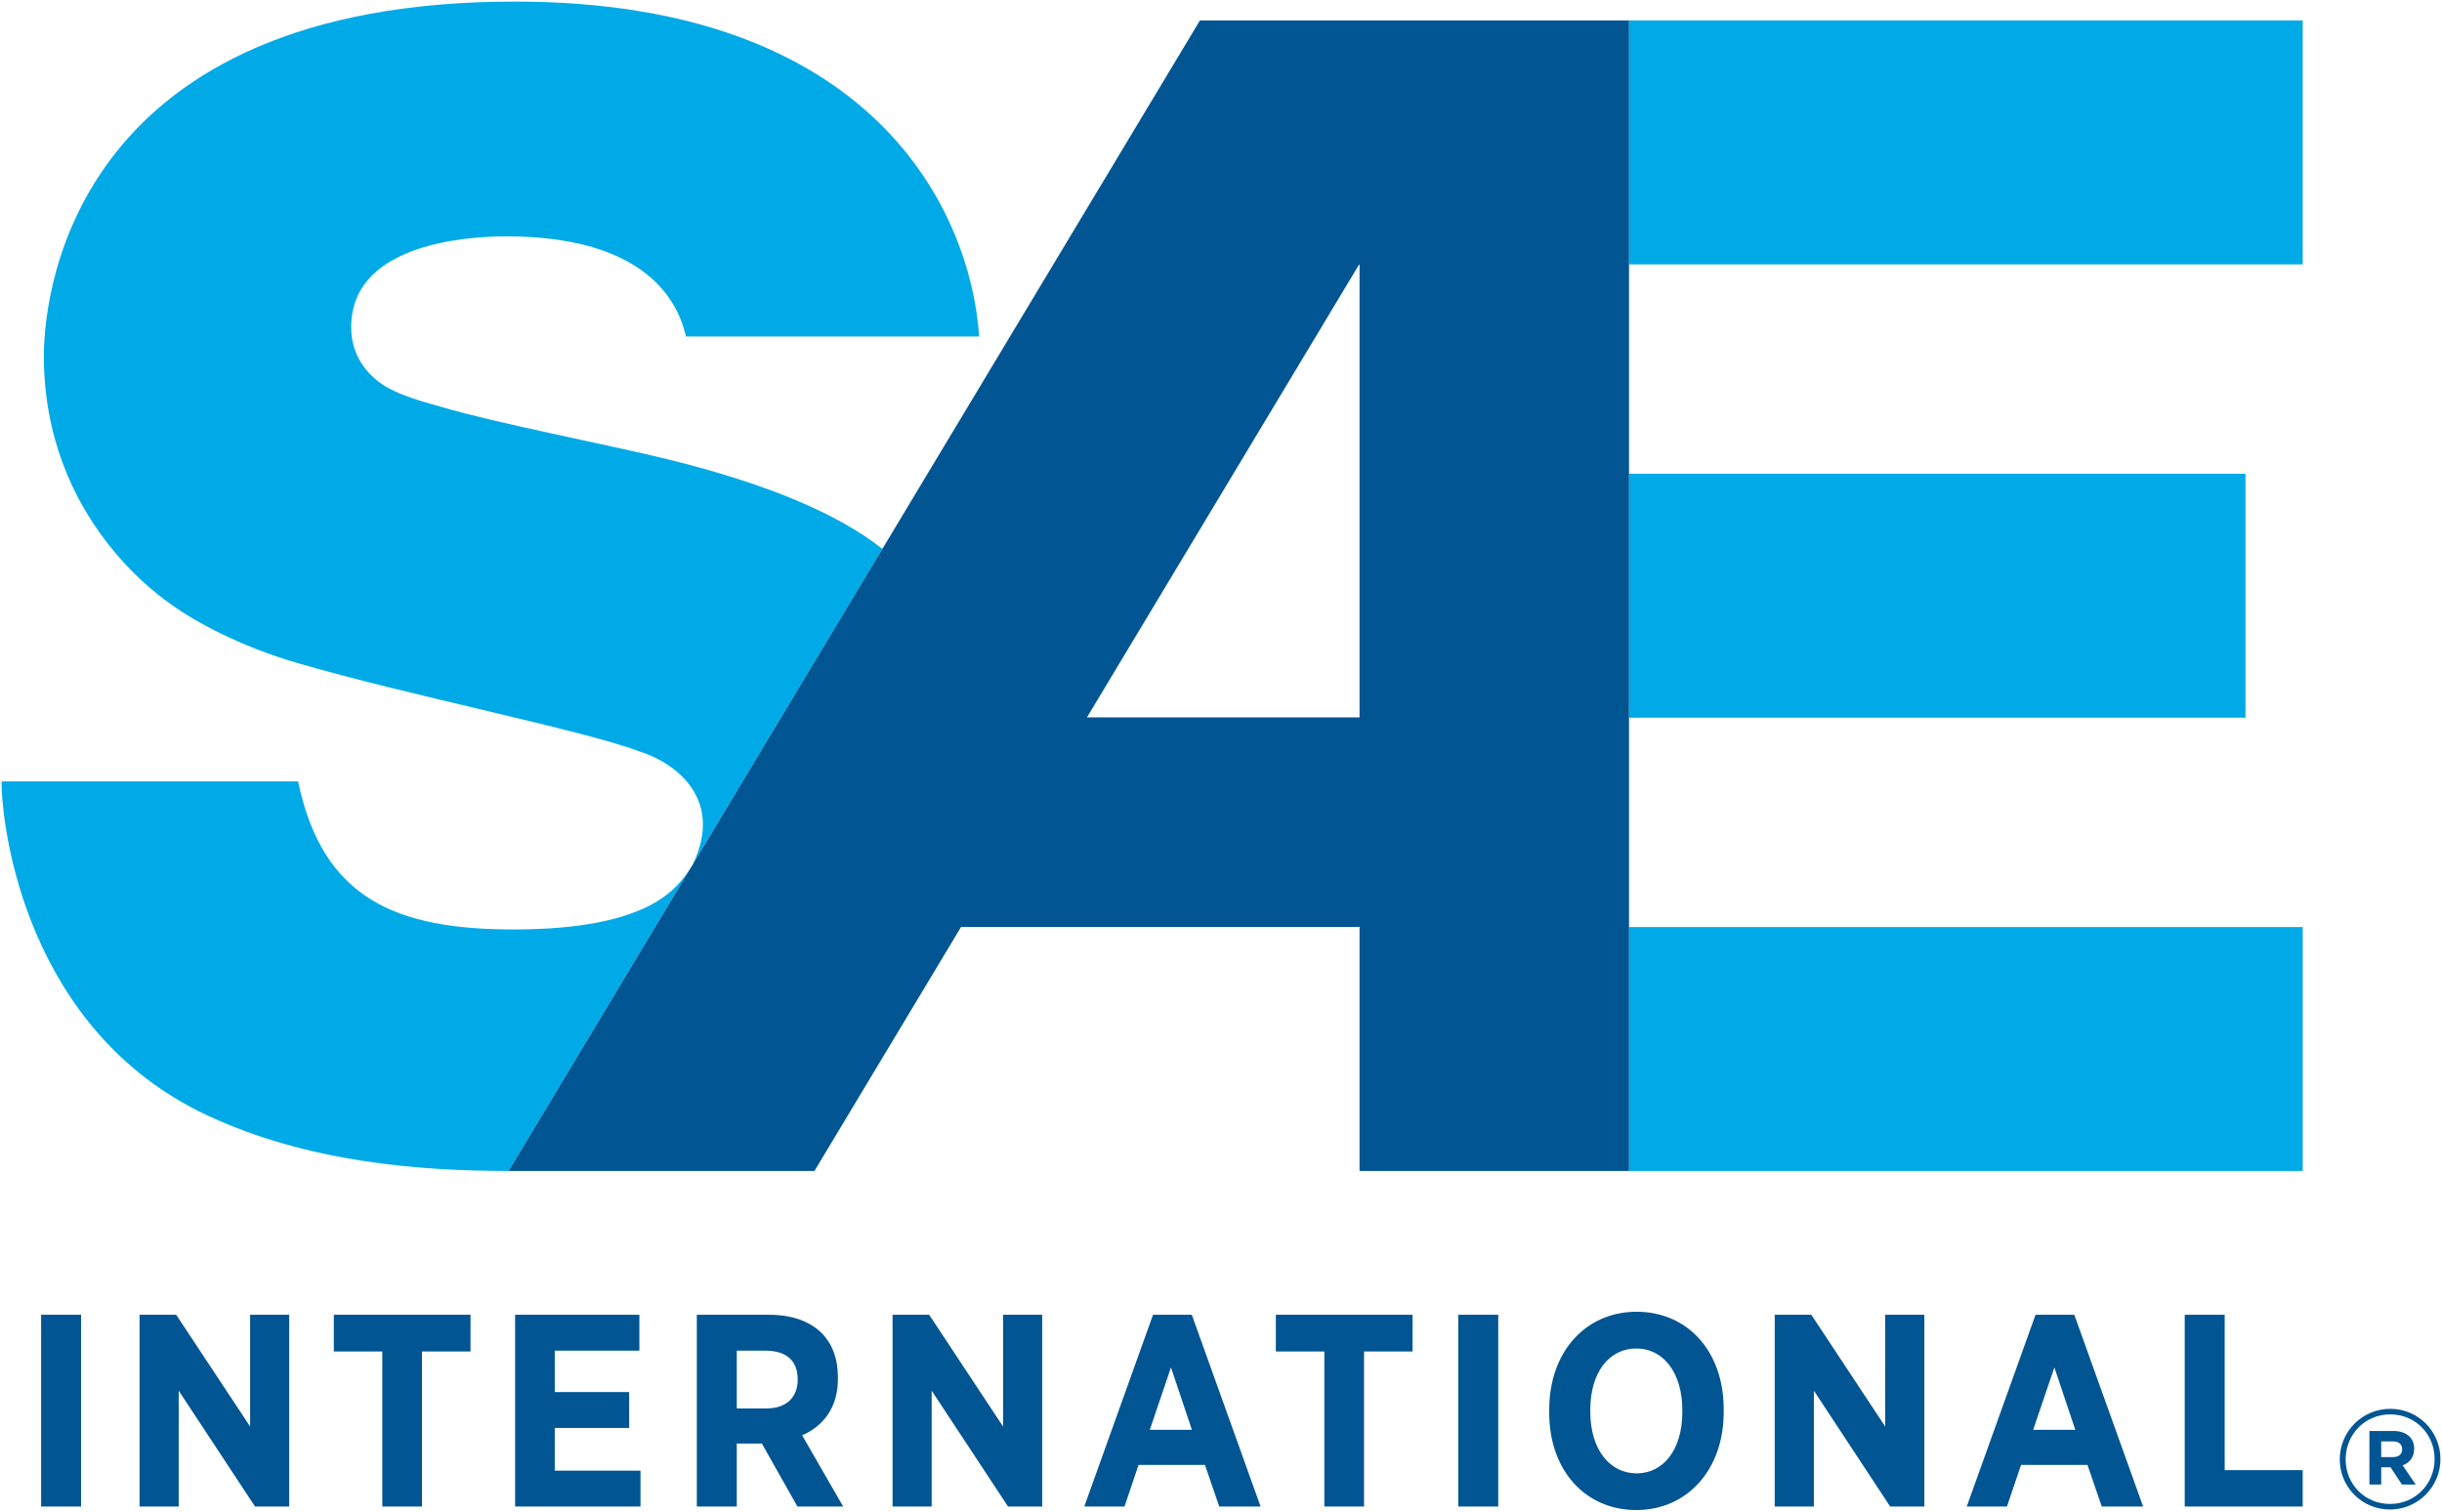
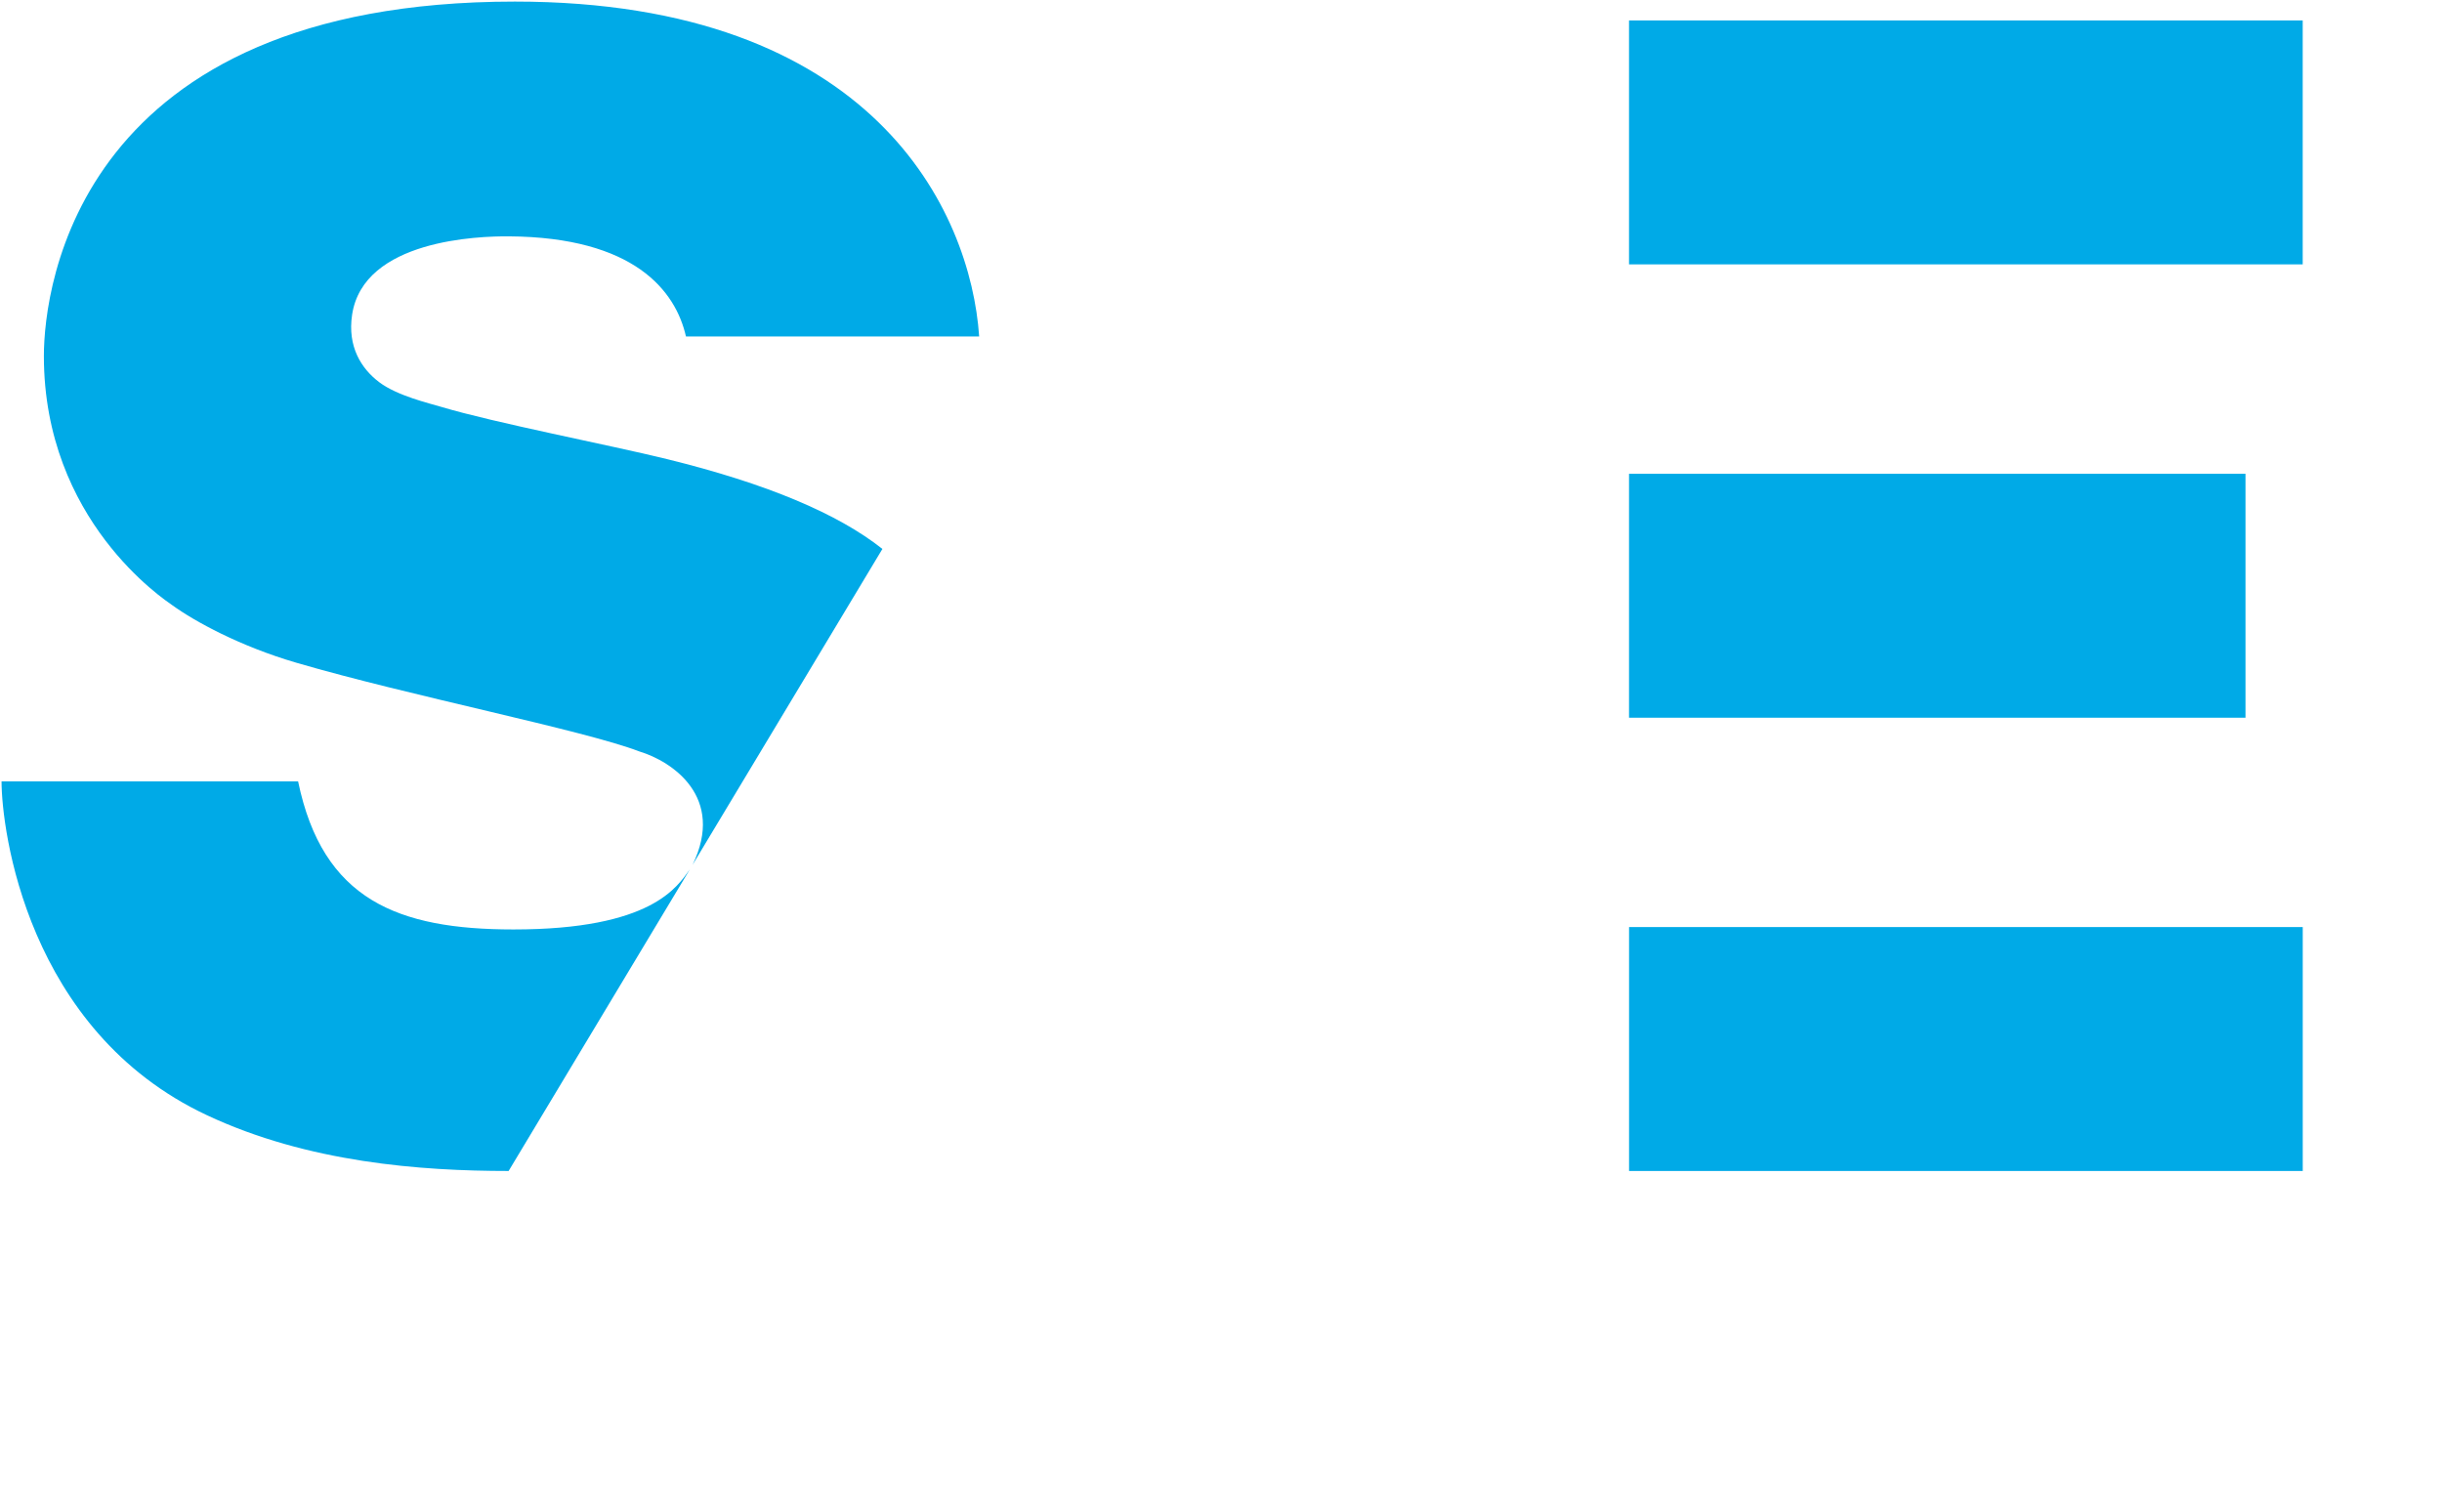
<svg xmlns="http://www.w3.org/2000/svg" xml:space="preserve" width="315" height="195" viewBox="0 0 78.75 48.75">
  <path d="M16.554 29.975c-3.719-.001-6.149-.949-6.941-4.776h-9.563c0 1.532.803 8.036 6.622 10.766 3.26 1.53 6.901 1.799 9.73 1.799l5.844-9.726c-.404.553-1.217 1.938-5.692 1.937m11.902-12.272-6.122 10.187c1.06-2.18-.65-3.334-1.716-3.656-1.791-.687-7.411-1.793-11.058-2.86-1.826-.533-3.285-1.337-4-1.853-.24-.172-4.145-2.726-4.145-8.039 0-2.262 1.129-11.431 15.19-11.431 11.559 0 14.695 6.757 14.971 10.8h-9.455c-.334-1.471-1.664-3.203-5.719-3.229-.935-.006-4.685.098-5.048 2.532-.153 1.025.295 1.734.877 2.173.581.439 1.621.681 1.996.794 1.71.513 5.451 1.234 7.291 1.687 3.213.79 5.506 1.759 6.938 2.895m45.802-17.044h-21.725v7.867h21.725Zm-1.845 14.62h-19.88v7.866h19.88zm-19.879 14.618h21.725v7.867h-21.725Z" fill="#00aae7" />
-   <path d="M43.843 23.135h-8.79l8.79-14.629Zm8.69-22.476h-13.837l-10.241 17.043-6.121 10.188-.089.148-5.844 9.726h9.863l4.729-7.871h12.85v7.871h8.69zm14.392 45.453-.675-2.014-.684 2.014zm2.187 2.474h-1.333l-.462-1.343h-2.142l-.454 1.343h-1.297l2.218-6.184h1.251zm-14.86-3.11c0-1.22-.622-1.988-1.483-1.988-.871 0-1.485.76-1.485 1.978v.062c0 1.22.631 1.988 1.493 1.988.862 0 1.475-.76 1.475-1.978zm1.334-.037v.107c0 1.846-1.173 3.153-2.817 3.153-1.654 0-2.809-1.289-2.809-3.135v-.107c0-1.855 1.173-3.153 2.817-3.153 1.654 0 2.809 1.289 2.809 3.135m-8.56 3.147h1.289v-6.184h-1.289Zm-5.882-5.001h1.564v5.001h1.28v-5.001h1.564v-1.183h-4.408zm30.598-1.183h-1.288v6.184h3.804v-1.175h-2.516zm-10.947 3.604-2.382-3.604h-1.181v6.184h1.262v-3.737l2.461 3.737h1.102v-6.184h-1.262zm-22.358.106-.675-2.014-.683 2.014zm-.003-3.71 2.218 6.184h-1.333l-.462-1.343h-2.141l-.453 1.343h-1.297l2.217-6.184zm-27.669 1.183h1.564v5.001h1.279v-5.001h1.565v-1.183h-4.408zm-2.699 2.421-2.383-3.604h-1.183v6.184h1.263v-3.737l2.462 3.737h1.102v-6.184h-1.261zm9.824.044h2.4v-1.156h-2.4v-1.335h2.729v-1.157h-4.008v6.184h4.044v-1.158h-2.765zm-16.564 2.536h1.288v-6.184h-1.288zm24.399-4.099c0-.619-.382-.928-1.04-.928h-.925v1.864h.952c.658 0 1.013-.37 1.013-.928zm.143 1.802 1.323 2.297h-1.475l-1.147-2.032h-.809v2.032h-1.288v-6.184h2.338c.72 0 1.297.203 1.688.591.338.337.524.822.524 1.432v.036c0 .936-.47 1.528-1.154 1.828m6.48-3.887h1.262v6.184h-1.102l-2.463-3.737v3.737h-1.261v-6.184h1.181l2.383 3.604zm45.119 4.34c0-.171-.116-.257-.304-.257h-.373v.506h.382c.192 0 .295-.102.295-.249m.014.515.421.618h-.444l-.367-.555h-.301v.555h-.38v-1.726h.767c.411 0 .676.21.676.57 0 .282-.152.457-.372.538m1.031-.202c0-.798-.615-1.441-1.43-1.441-.82 0-1.439.652-1.439 1.45 0 .798.614 1.439 1.43 1.439.82 0 1.439-.65 1.439-1.448m.188 0c0 .887-.717 1.627-1.627 1.627s-1.62-.73-1.62-1.618c0-.888.718-1.629 1.629-1.629.91 0 1.618.732 1.618 1.62" fill="#005592" />
</svg>